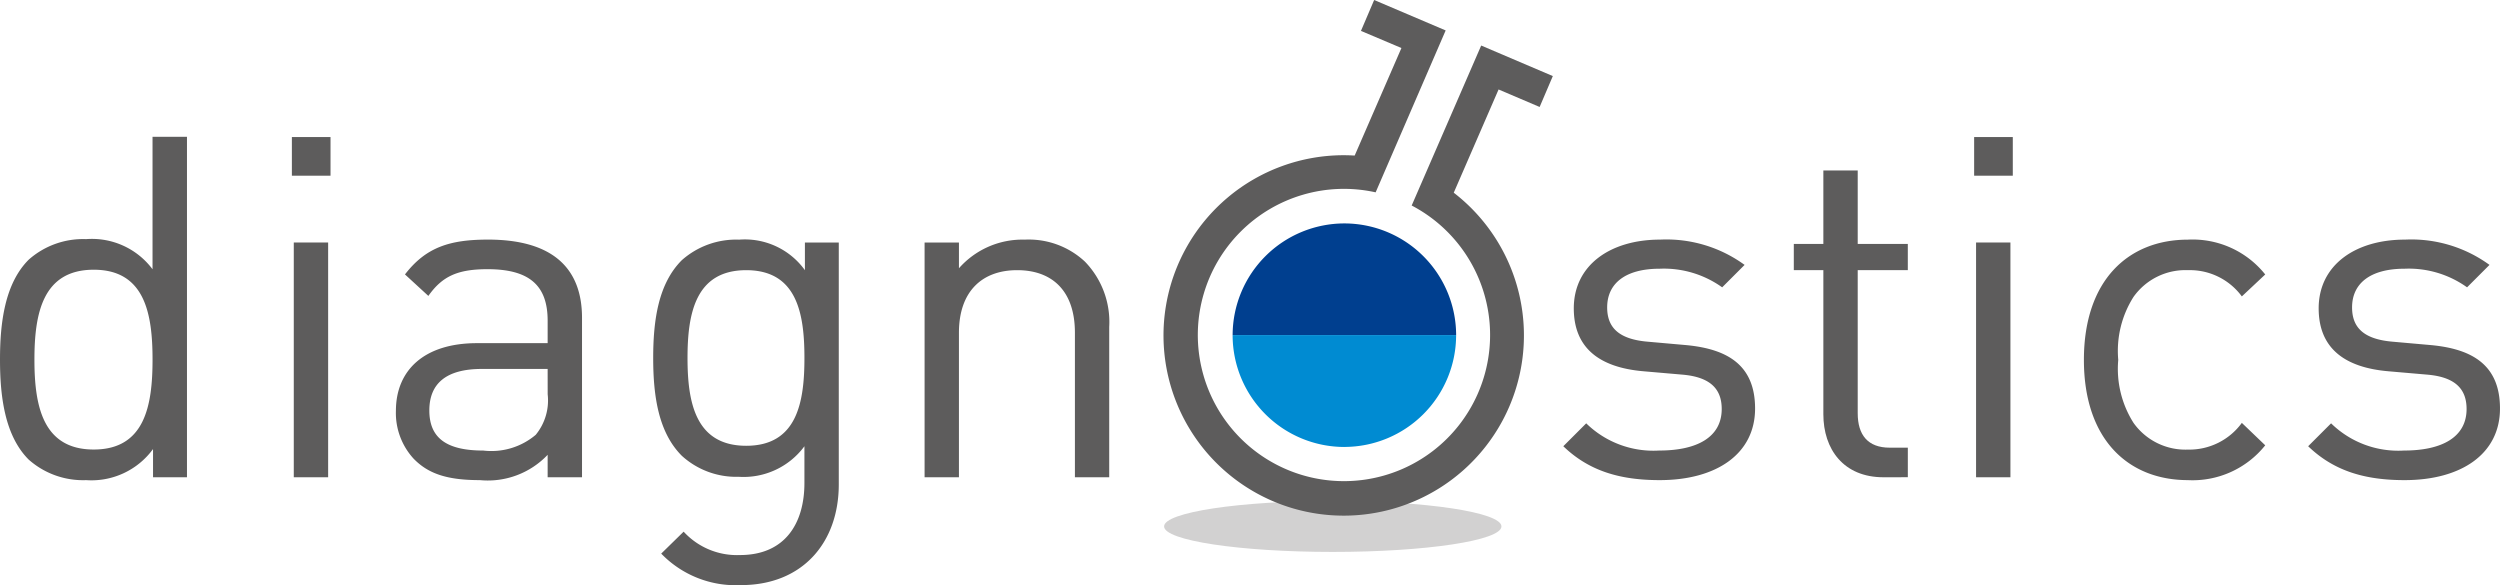
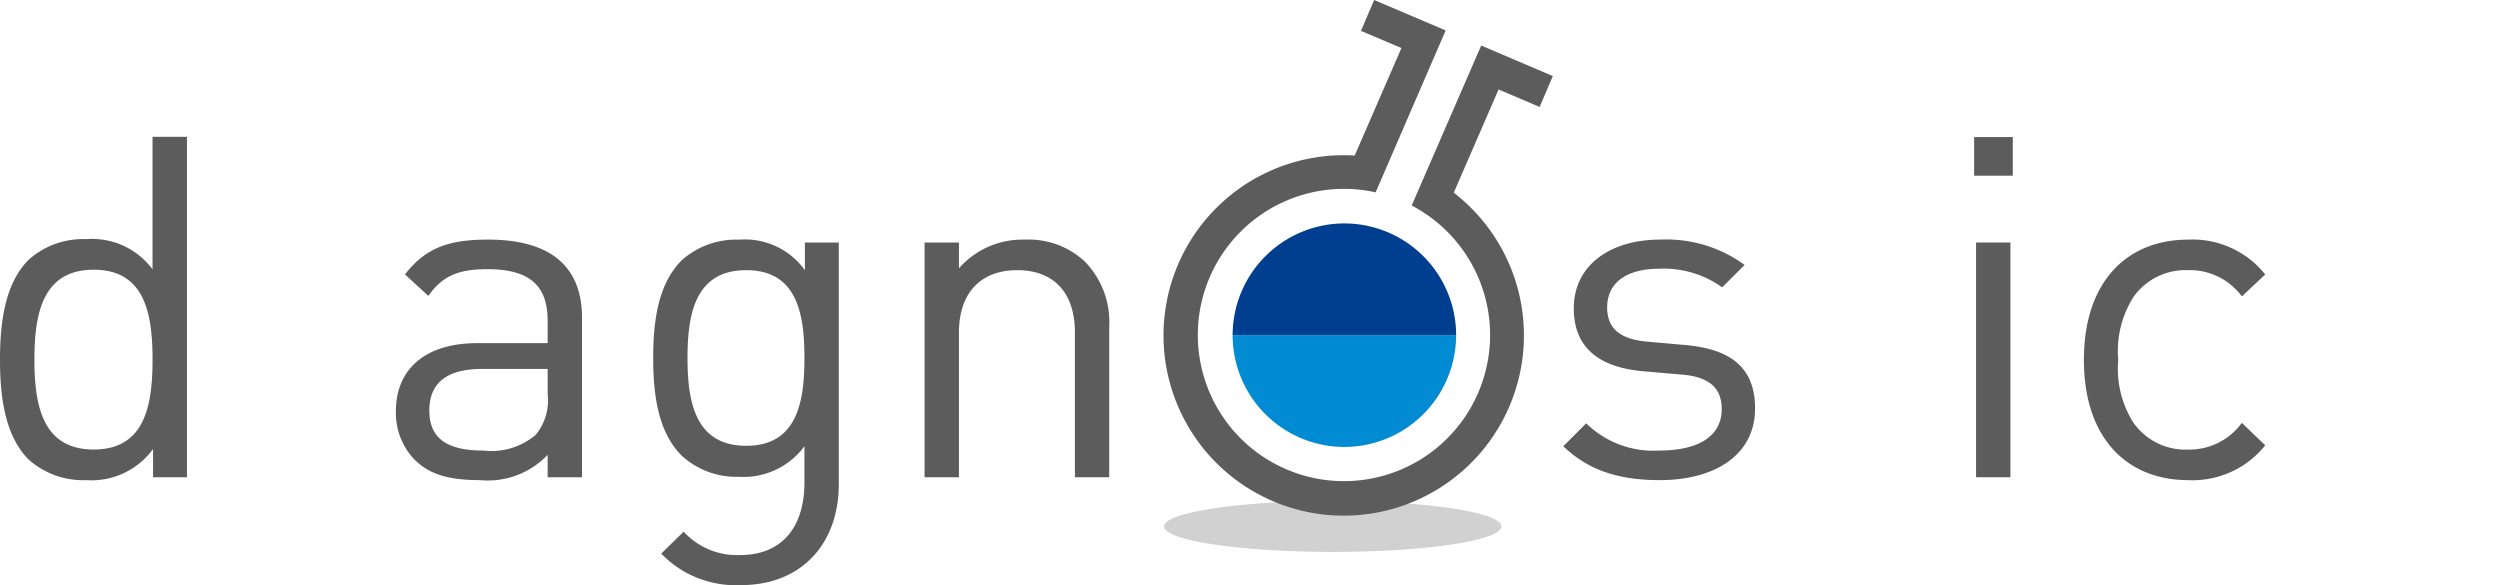
<svg xmlns="http://www.w3.org/2000/svg" width="186.124" height="43.56" viewBox="0 0 186.124 43.56">
  <defs>
    <clipPath id="clip-path">
      <rect id="Rectangle_20826" data-name="Rectangle 20826" width="186.123" height="43.56" fill="none" />
    </clipPath>
  </defs>
  <g id="Group_11403" data-name="Group 11403" transform="translate(0 0)">
    <g id="Group_11402" data-name="Group 11402" transform="translate(0 0)" clip-path="url(#clip-path)">
      <path id="Path_15169" data-name="Path 15169" d="M198.441,76.482c0-1.047-5.622-1.9-12.558-1.9s-12.558.849-12.558,1.9,5.622,1.9,12.558,1.9,12.558-.849,12.558-1.9" transform="translate(-86.659 -37.291)" fill="#d2d1d1" />
-       <path id="Path_15170" data-name="Path 15170" d="M43.458,20.405h2.877v2.878H43.458Zm.142,7.851h2.558V45.734H43.6Z" transform="translate(-21.728 -10.202)" fill="#5d5c5c" />
      <path id="Path_15171" data-name="Path 15171" d="M70.244,53.371V51.7A6.138,6.138,0,0,1,65.2,53.584c-2.416,0-3.837-.462-4.938-1.6a5.033,5.033,0,0,1-1.315-3.552c0-3.055,2.132-5.045,6.039-5.045h5.258v-1.67c0-2.558-1.279-3.837-4.476-3.837-2.238,0-3.375.533-4.405,1.99l-1.741-1.6c1.563-2.025,3.339-2.593,6.181-2.593,4.689,0,7,2.025,7,5.825V53.371Zm0-8.064h-4.9c-2.629,0-3.908,1.066-3.908,3.091s1.244,2.984,4.014,2.984a5.107,5.107,0,0,0,3.908-1.172,4.037,4.037,0,0,0,.888-3.02Z" transform="translate(-29.472 -17.839)" fill="#5d5c5c" />
      <path id="Path_15172" data-name="Path 15172" d="M103.777,61.4a7.715,7.715,0,0,1-5.932-2.345l1.67-1.634a5.383,5.383,0,0,0,4.192,1.741c3.375,0,4.8-2.38,4.8-5.364V51.062a5.631,5.631,0,0,1-4.9,2.274,6.011,6.011,0,0,1-4.227-1.563c-1.741-1.741-2.132-4.44-2.132-7.282s.391-5.542,2.132-7.282a6.086,6.086,0,0,1,4.263-1.528,5.506,5.506,0,0,1,4.9,2.274V35.893h2.522V53.9c0,4.334-2.7,7.5-7.282,7.5m.391-23.446c-3.8,0-4.37,3.268-4.37,6.536s.569,6.537,4.37,6.537,4.334-3.269,4.334-6.537-.533-6.536-4.334-6.536" transform="translate(-48.618 -17.839)" fill="#5d5c5c" />
      <path id="Path_15173" data-name="Path 15173" d="M148.858,53.371V42.607c0-3.091-1.67-4.654-4.3-4.654s-4.334,1.6-4.334,4.654V53.371h-2.558V35.893h2.558v1.918a6.3,6.3,0,0,1,4.9-2.131,6.126,6.126,0,0,1,4.476,1.634,6.456,6.456,0,0,1,1.812,4.867v11.19Z" transform="translate(-68.831 -17.839)" fill="#5d5c5c" />
      <path id="Path_15174" data-name="Path 15174" d="M239.94,53.584c-2.948,0-5.258-.676-7.176-2.523l1.705-1.705a7.149,7.149,0,0,0,5.435,2.025c2.878,0,4.653-1.031,4.653-3.091,0-1.528-.888-2.38-2.913-2.558l-2.878-.249c-3.41-.285-5.222-1.812-5.222-4.689,0-3.2,2.7-5.116,6.429-5.116a9.884,9.884,0,0,1,6.288,1.883l-1.67,1.67a7.459,7.459,0,0,0-4.654-1.386c-2.558,0-3.908,1.1-3.908,2.878,0,1.493.853,2.38,3.055,2.558l2.806.249c3.056.284,5.151,1.457,5.151,4.725,0,3.375-2.878,5.329-7.1,5.329" transform="translate(-116.376 -17.839)" fill="#5d5c5c" />
-       <path id="Path_15175" data-name="Path 15175" d="M273.758,48.22c-2.984,0-4.476-2.1-4.476-4.689V32.8h-2.2V30.849h2.2V25.378h2.558v5.471h3.73V32.8h-3.73V43.459c0,1.6.746,2.558,2.381,2.558h1.35v2.2Z" transform="translate(-133.534 -12.688)" fill="#5d5c5c" />
      <path id="Path_15176" data-name="Path 15176" d="M293.935,20.405h2.878v2.878h-2.878Zm.143,7.851h2.558V45.734h-2.558Z" transform="translate(-146.961 -10.202)" fill="#5d5c5c" />
      <path id="Path_15177" data-name="Path 15177" d="M318.021,53.584c-4.405,0-7.744-2.985-7.744-8.952s3.339-8.952,7.744-8.952a6.92,6.92,0,0,1,5.755,2.593l-1.741,1.634a4.8,4.8,0,0,0-4.014-1.954,4.737,4.737,0,0,0-4.05,1.99,7.5,7.5,0,0,0-1.137,4.689,7.506,7.506,0,0,0,1.137,4.69,4.738,4.738,0,0,0,4.05,1.989,4.836,4.836,0,0,0,4.014-1.989l1.741,1.67a6.92,6.92,0,0,1-5.755,2.593" transform="translate(-155.131 -17.839)" fill="#5d5c5c" />
-       <path id="Path_15178" data-name="Path 15178" d="M350.845,53.584c-2.949,0-5.258-.676-7.177-2.523l1.706-1.705a7.148,7.148,0,0,0,5.435,2.025c2.878,0,4.653-1.031,4.653-3.091,0-1.528-.888-2.38-2.913-2.558l-2.877-.249c-3.411-.285-5.222-1.812-5.222-4.689,0-3.2,2.7-5.116,6.43-5.116a9.886,9.886,0,0,1,6.288,1.883l-1.67,1.67a7.458,7.458,0,0,0-4.653-1.386c-2.558,0-3.908,1.1-3.908,2.878,0,1.493.852,2.38,3.055,2.558l2.806.249c3.056.284,5.151,1.457,5.151,4.725,0,3.375-2.878,5.329-7.1,5.329" transform="translate(-171.826 -17.839)" fill="#5d5c5c" />
      <path id="Path_15179" data-name="Path 15179" d="M201.284,7.964l.982-2.3L196.933,3.39,191.758,15.3a10.88,10.88,0,1,1-2.683-.98l5.213-12.054L188.964,0l-.982,2.3,3.013,1.275-3.481,8.007c-.263-.016-.527-.026-.793-.026a13.417,13.417,0,1,0,8.169,2.791l3.338-7.686Z" transform="translate(-86.659 0)" fill="#5d5c5c" />
      <path id="Path_15180" data-name="Path 15180" d="M191.849,33.266a8.329,8.329,0,0,0-8.32,8.311h16.64a8.33,8.33,0,0,0-8.32-8.311" transform="translate(-91.76 -16.632)" fill="#003f8f" />
      <path id="Path_15181" data-name="Path 15181" d="M191.848,58.217a8.33,8.33,0,0,0,8.32-8.32v-.009h-16.64V49.9a8.33,8.33,0,0,0,8.32,8.32" transform="translate(-91.76 -24.943)" fill="#008bd2" />
      <path id="Path_15182" data-name="Path 15182" d="M11.393,45.715v-2.1a5.673,5.673,0,0,1-4.984,2.314A6.1,6.1,0,0,1,2.136,44.4C.356,42.618,0,39.7,0,36.957s.356-5.66,2.136-7.44a6.1,6.1,0,0,1,4.272-1.531,5.632,5.632,0,0,1,4.948,2.243V20.367H13.92V45.715ZM6.978,30.264c-3.809,0-4.415,3.275-4.415,6.693s.606,6.693,4.415,6.693,4.379-3.275,4.379-6.693-.57-6.693-4.379-6.693" transform="translate(0 -10.183)" fill="#5d5c5c" />
    </g>
  </g>
</svg>